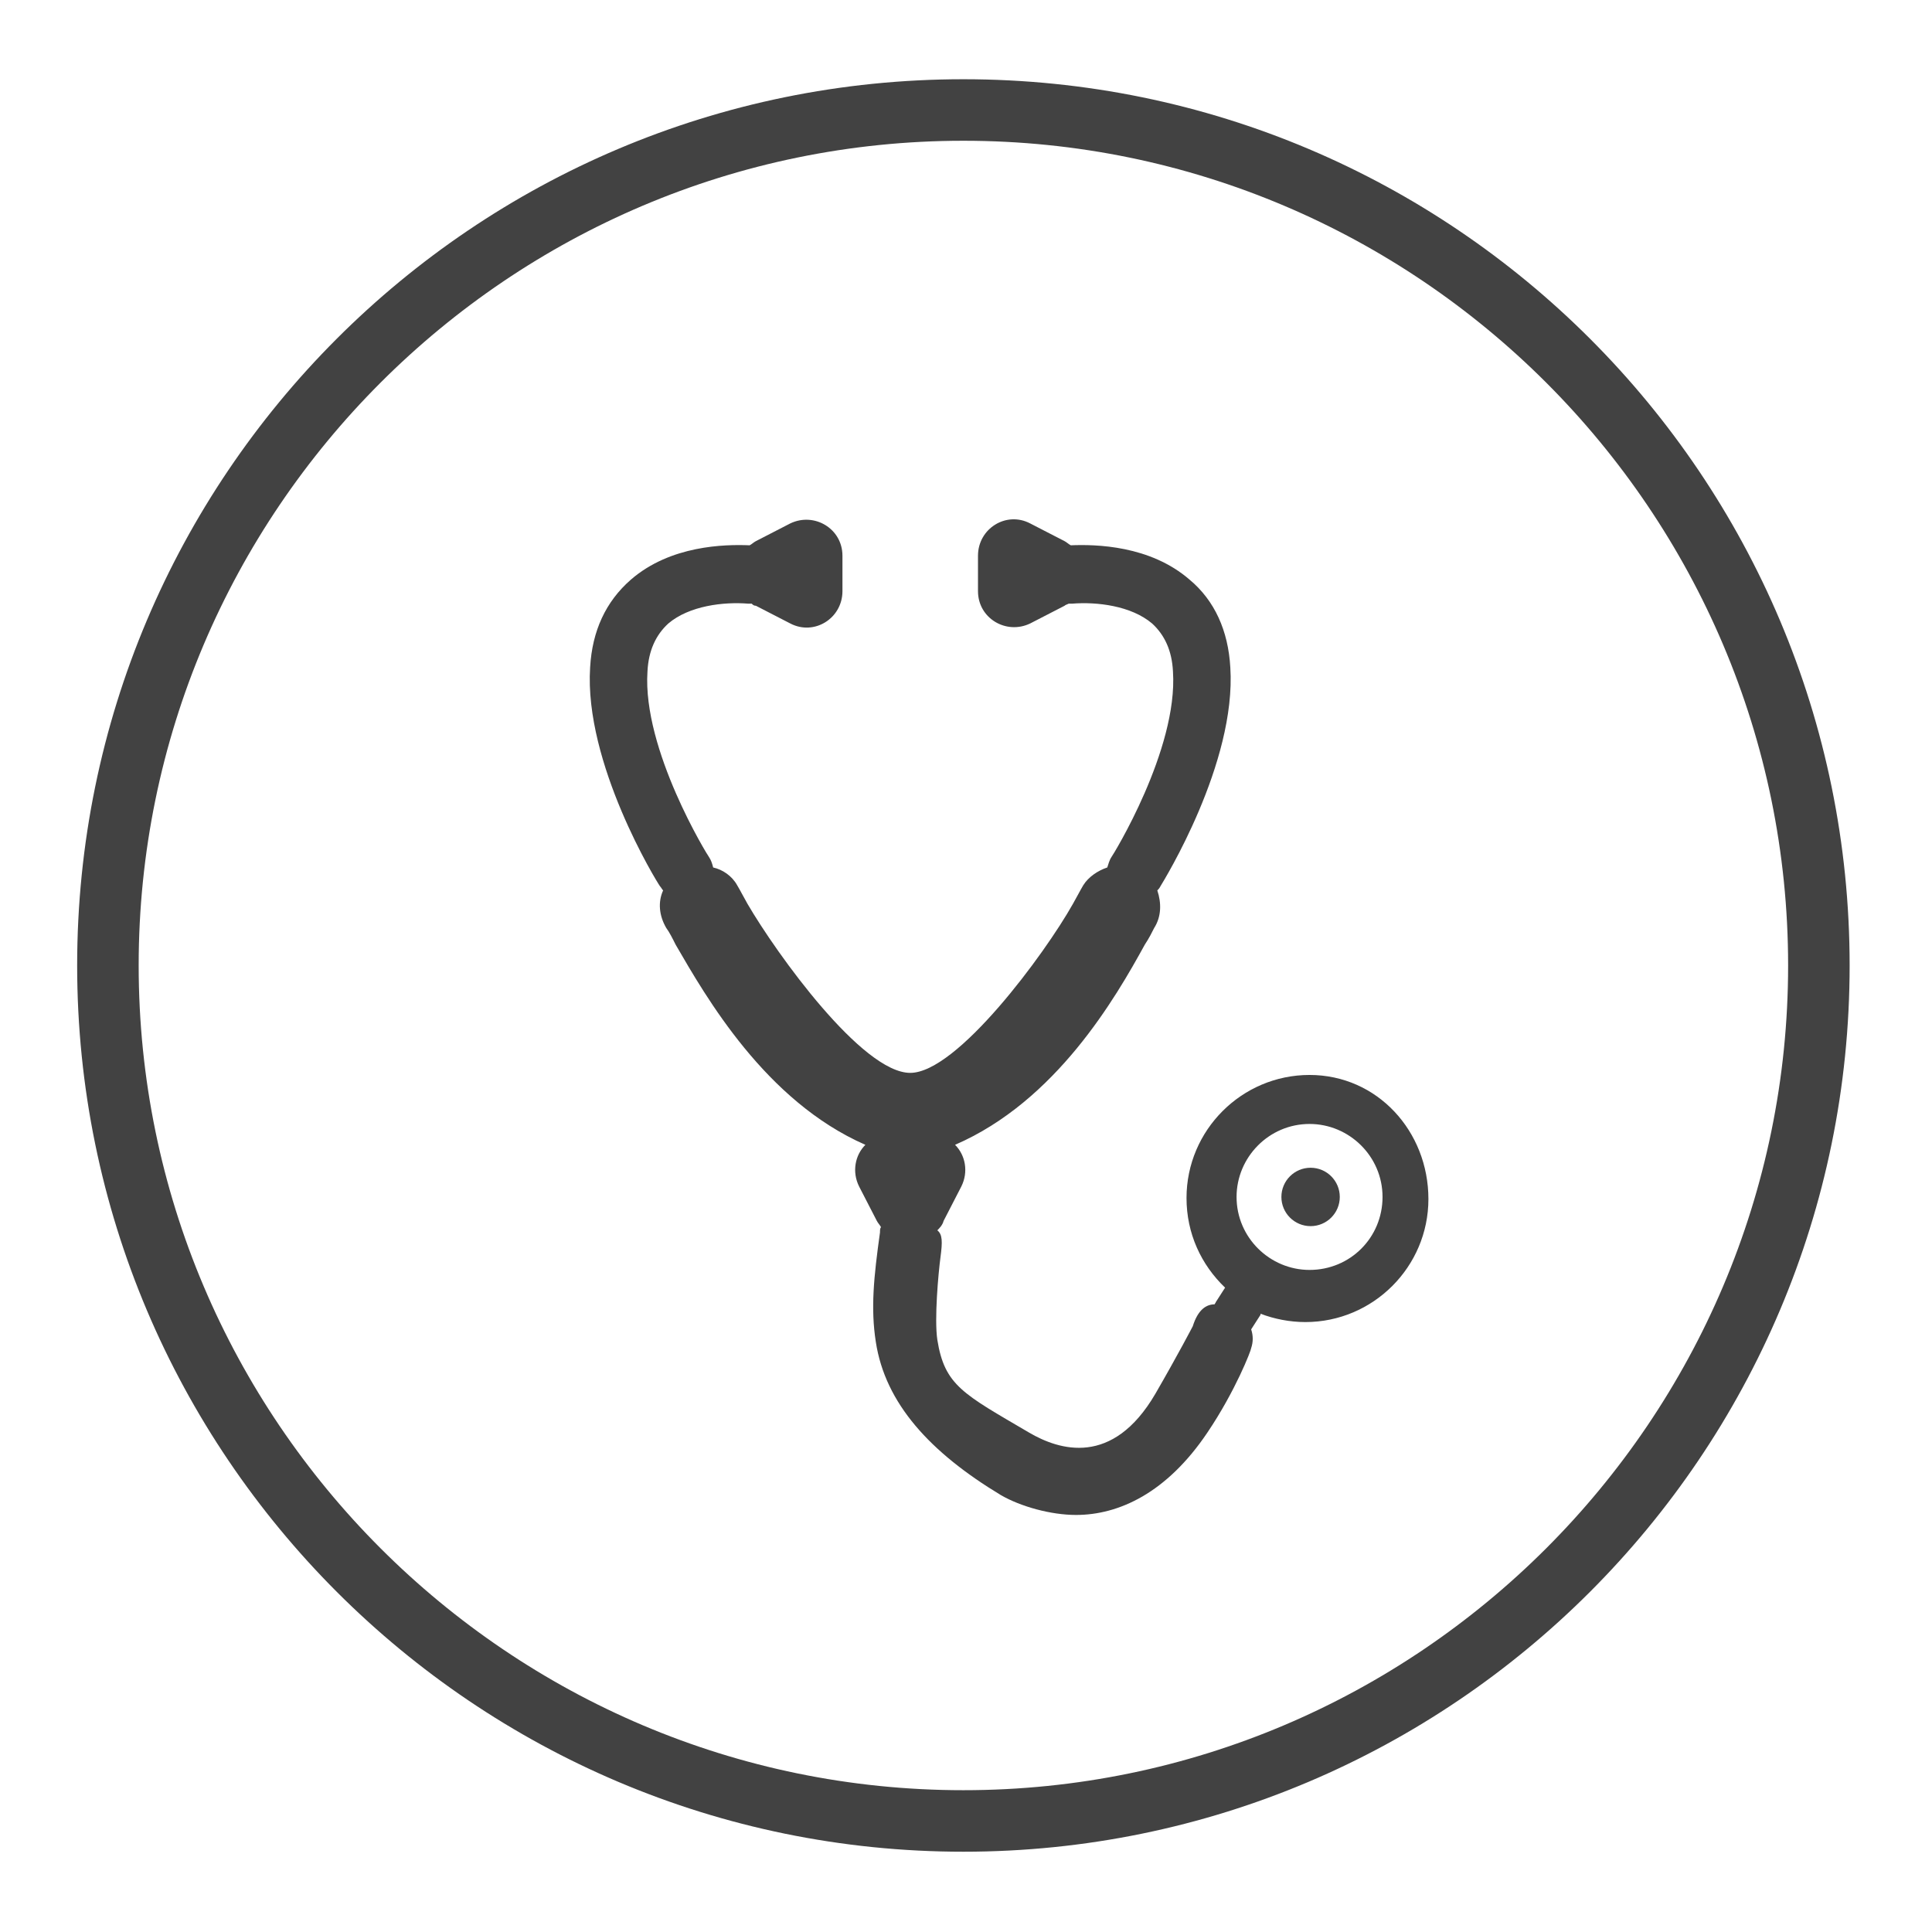
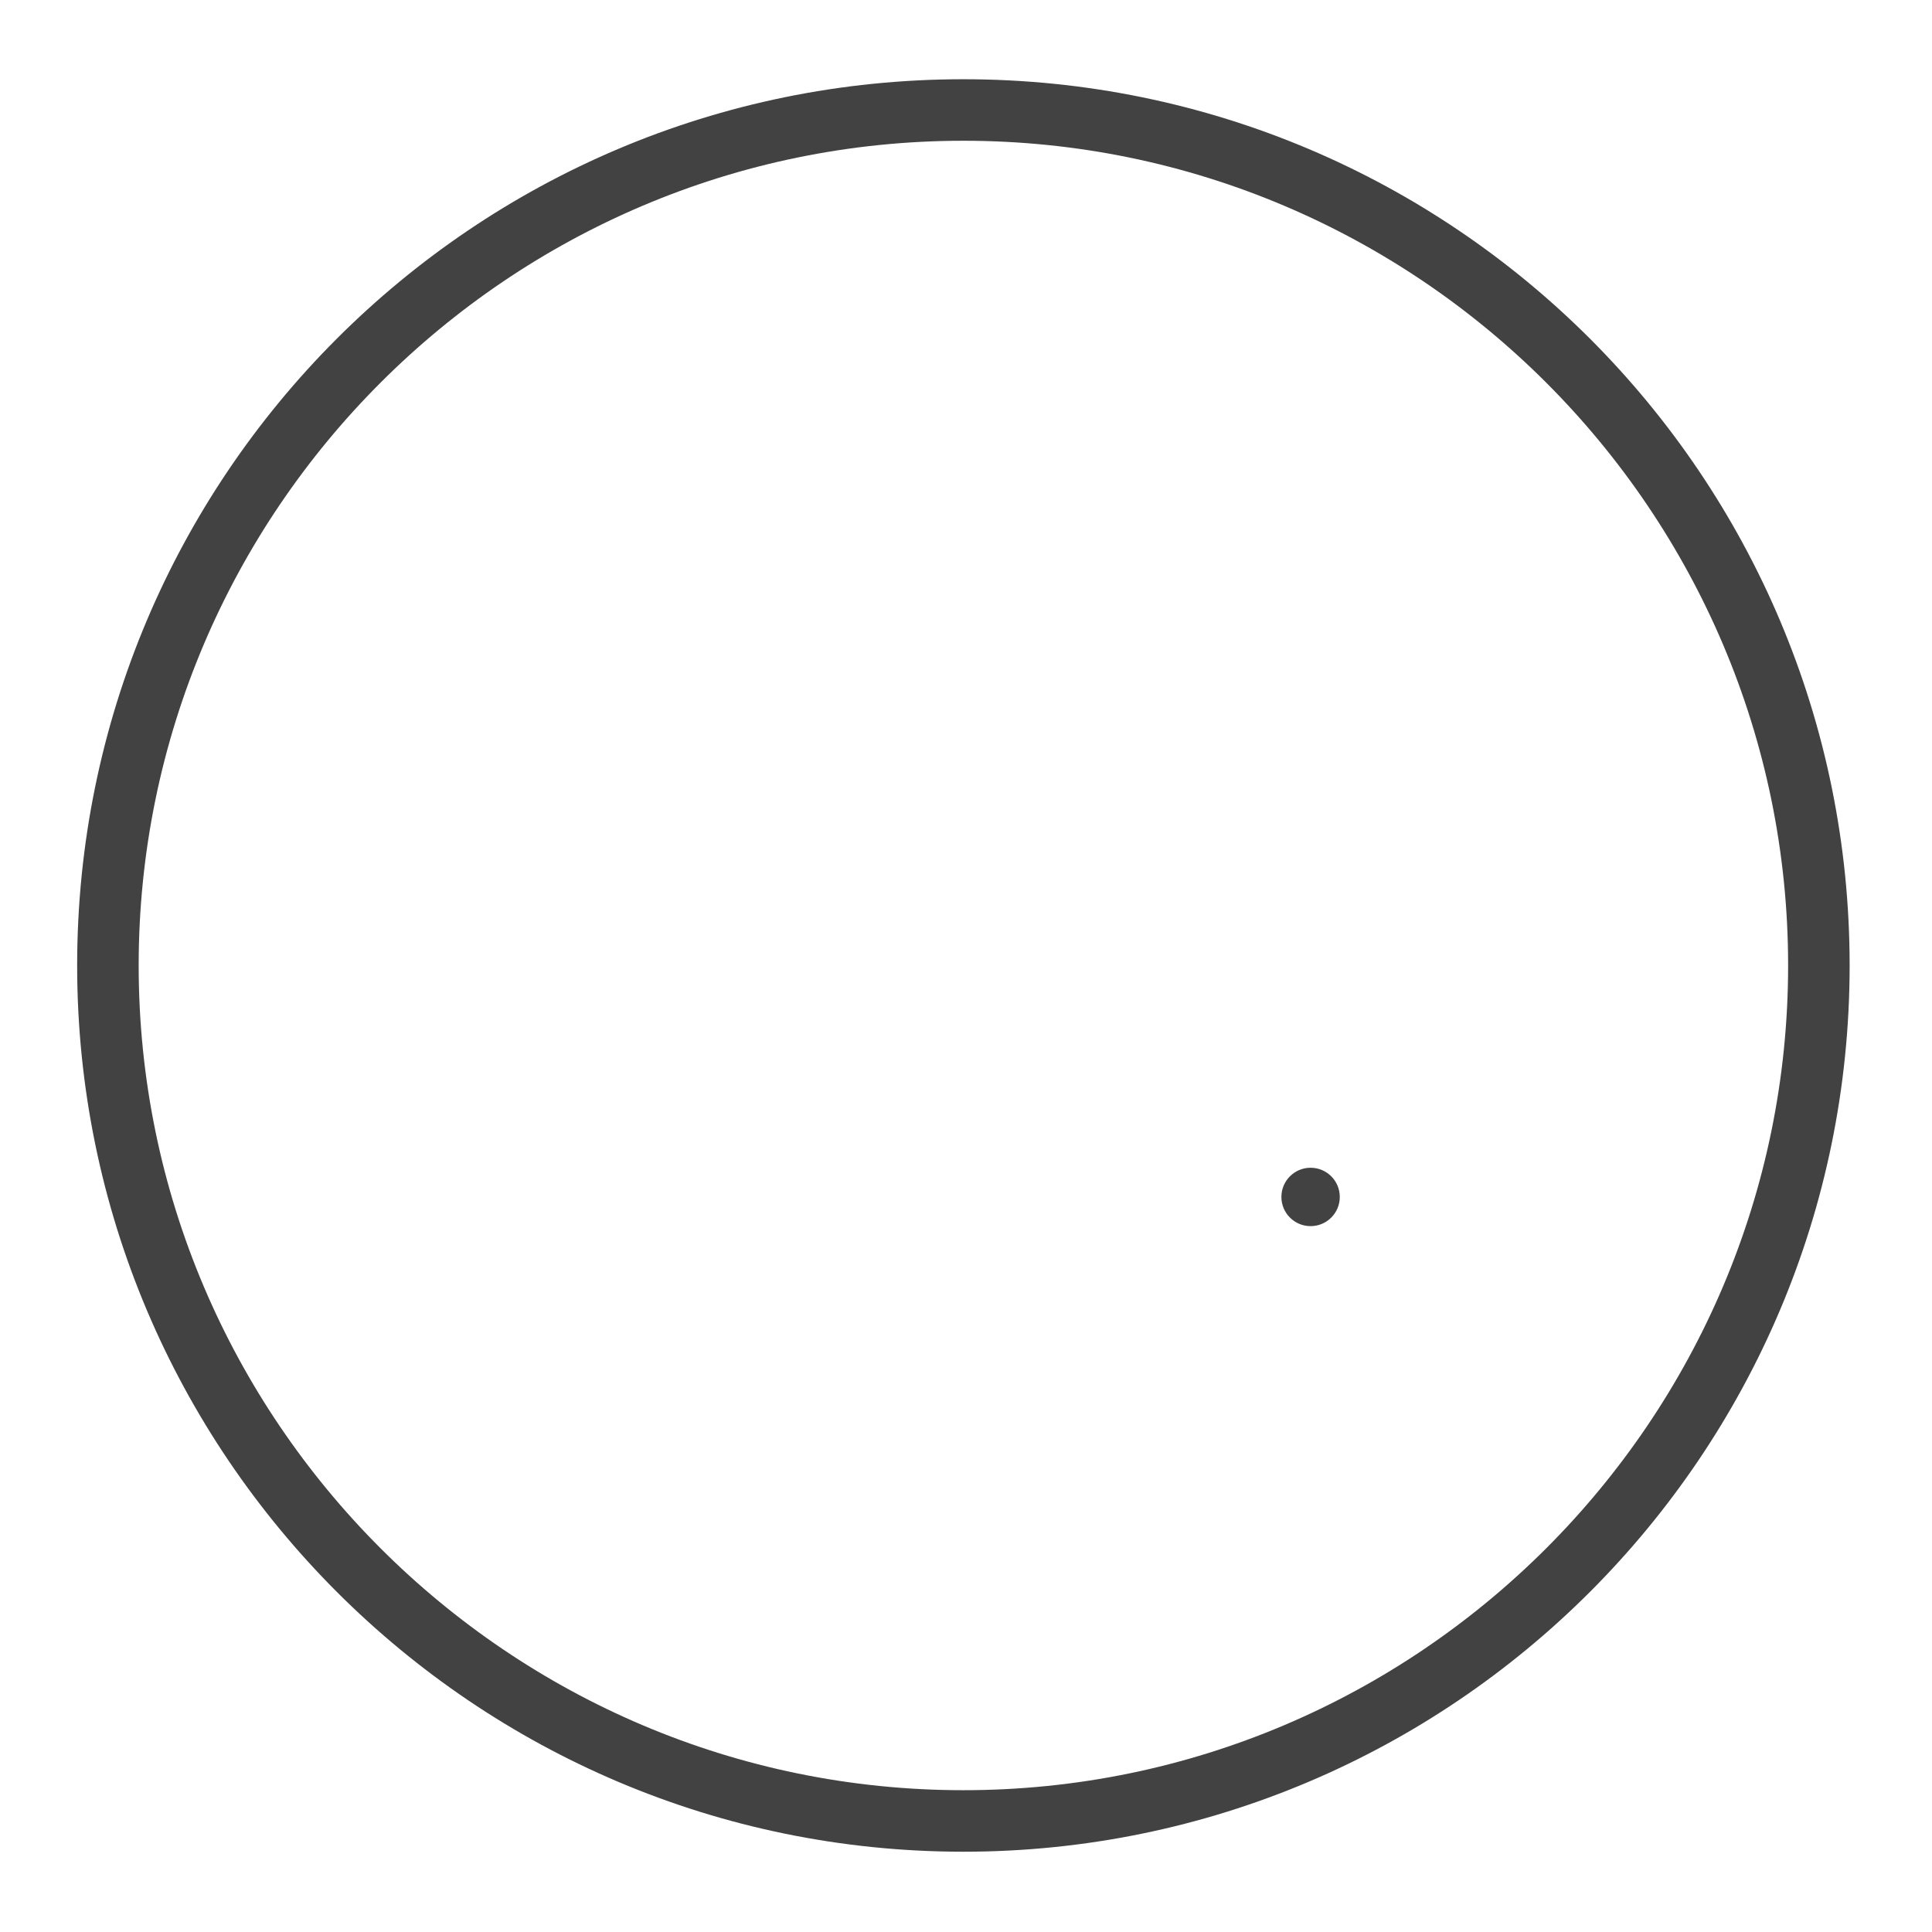
<svg xmlns="http://www.w3.org/2000/svg" version="1.1" id="microscope" x="0px" y="0px" viewBox="0 0 185.3 185.3" style="enable-background:new 0 0 185.3 185.3;" xml:space="preserve">
  <style type="text/css">
	.st0{fill:#424242;}
</style>
  <g id="Calque_3">
    <path class="st0" d="M92.4,13.5c43.6,0,79.1,35.5,79.1,79.1s-35.5,79.1-79.1,79.1s-79.1-35.5-79.1-79.1S48.8,13.5,92.4,13.5    M92.4,7.6c-47,0-85,38.1-85,85s38.1,85,85,85s85-38.1,85-85S139.4,7.6,92.4,7.6L92.4,7.6z" />
    <circle class="st0" cx="125.7" cy="114.8" r="2.8" />
-     <path class="st0" d="M125.6,103.1c-6.5,0-11.8,5.3-11.8,11.8c0,3.4,1.4,6.4,3.7,8.6c0,0,0,0,0,0l-0.9,1.4c0,0.1-0.1,0.1-0.1,0.2   c-0.8,0-1.6,0.5-2.1,2.1c0,0-1.4,2.7-3.6,6.5c-4.1,7-9.2,5.4-12.1,3.7c-6.3-3.7-8.1-4.5-8.8-8.9c-0.3-2,0.1-6.4,0.3-7.9   c0.2-1.5,0.2-2.2-0.3-2.6c0.2-0.2,0.5-0.5,0.6-0.9l1.7-3.3c0.7-1.4,0.4-3-0.6-4c9.7-4.2,15.4-14.1,18.2-19.2   c0.4-0.6,0.7-1.2,0.9-1.6c0.7-1.1,0.7-2.4,0.3-3.6c0.1-0.1,0.2-0.2,0.3-0.4c0.3-0.5,7.3-11.8,6.7-21c-0.2-3.5-1.5-6.4-3.9-8.4   c-3.8-3.3-9-3.4-11.4-3.3c-0.2-0.1-0.4-0.3-0.6-0.4l-3.3-1.7c-2.3-1.2-5,0.5-5,3.1v3.4c0,2.6,2.7,4.2,5,3.1l3.3-1.7   c0.1-0.1,0.2-0.1,0.4-0.2c0.1,0,0.2,0,0.3,0c2.4-0.2,5.7,0.2,7.7,1.9c1.2,1.1,1.9,2.6,2,4.6c0.5,7.5-5.8,17.7-5.9,17.8   c-0.2,0.3-0.3,0.7-0.4,1c-0.9,0.3-1.8,0.9-2.3,1.7c-0.3,0.5-0.6,1.1-1,1.8c-2.7,4.8-11.1,16.2-15.6,16.2   c-4.6,0-12.8-11.4-15.6-16.2c-0.4-0.7-0.7-1.3-1-1.8c-0.5-0.9-1.4-1.5-2.3-1.7c-0.1-0.4-0.2-0.7-0.4-1c-0.1-0.1-6.4-10.3-5.9-17.8   c0.1-2,0.8-3.5,2-4.6c2-1.7,5.3-2.1,7.7-1.9c0.1,0,0.2,0,0.3,0c0.1,0.1,0.2,0.2,0.4,0.2l3.3,1.7c2.3,1.2,5-0.5,5-3.1v-3.4   c0-2.6-2.7-4.2-5-3.1l-3.3,1.7c-0.2,0.1-0.4,0.3-0.6,0.4c-2.4-0.1-7.6,0-11.4,3.3c-2.4,2.1-3.7,4.9-3.9,8.4   c-0.6,9.2,6.4,20.6,6.7,21c0.1,0.1,0.2,0.3,0.3,0.4c-0.5,1.1-0.4,2.4,0.3,3.6c0.3,0.4,0.6,1,0.9,1.6c2.9,5,8.6,15,18.2,19.2   c-1,1-1.3,2.6-0.6,4l1.7,3.3c0.1,0.2,0.3,0.4,0.4,0.6c-0.1,0.1-0.1,0.3-0.1,0.5c-0.6,4.3-0.9,7.3-0.4,10.5   c0.9,5.9,5.2,10.6,12,14.7c1.9,1.1,4.8,1.9,7.2,1.9c4.1,0,8.7-2.1,12.6-7.9c2.7-4,4.2-7.9,4.2-8.1c0.2-0.6,0.2-1.2,0-1.8   c0,0,0,0,0,0l0.9-1.4c0,0,0-0.1,0-0.1c1.3,0.5,2.8,0.8,4.3,0.8c6.5,0,11.8-5.3,11.8-11.8S132.1,103.1,125.6,103.1z M125.6,121.8   c-3.8,0-7-3.1-7-7c0-3.8,3.1-7,7-7c3.8,0,7,3.1,7,7C132.6,118.7,129.5,121.8,125.6,121.8z" />
  </g>
</svg>